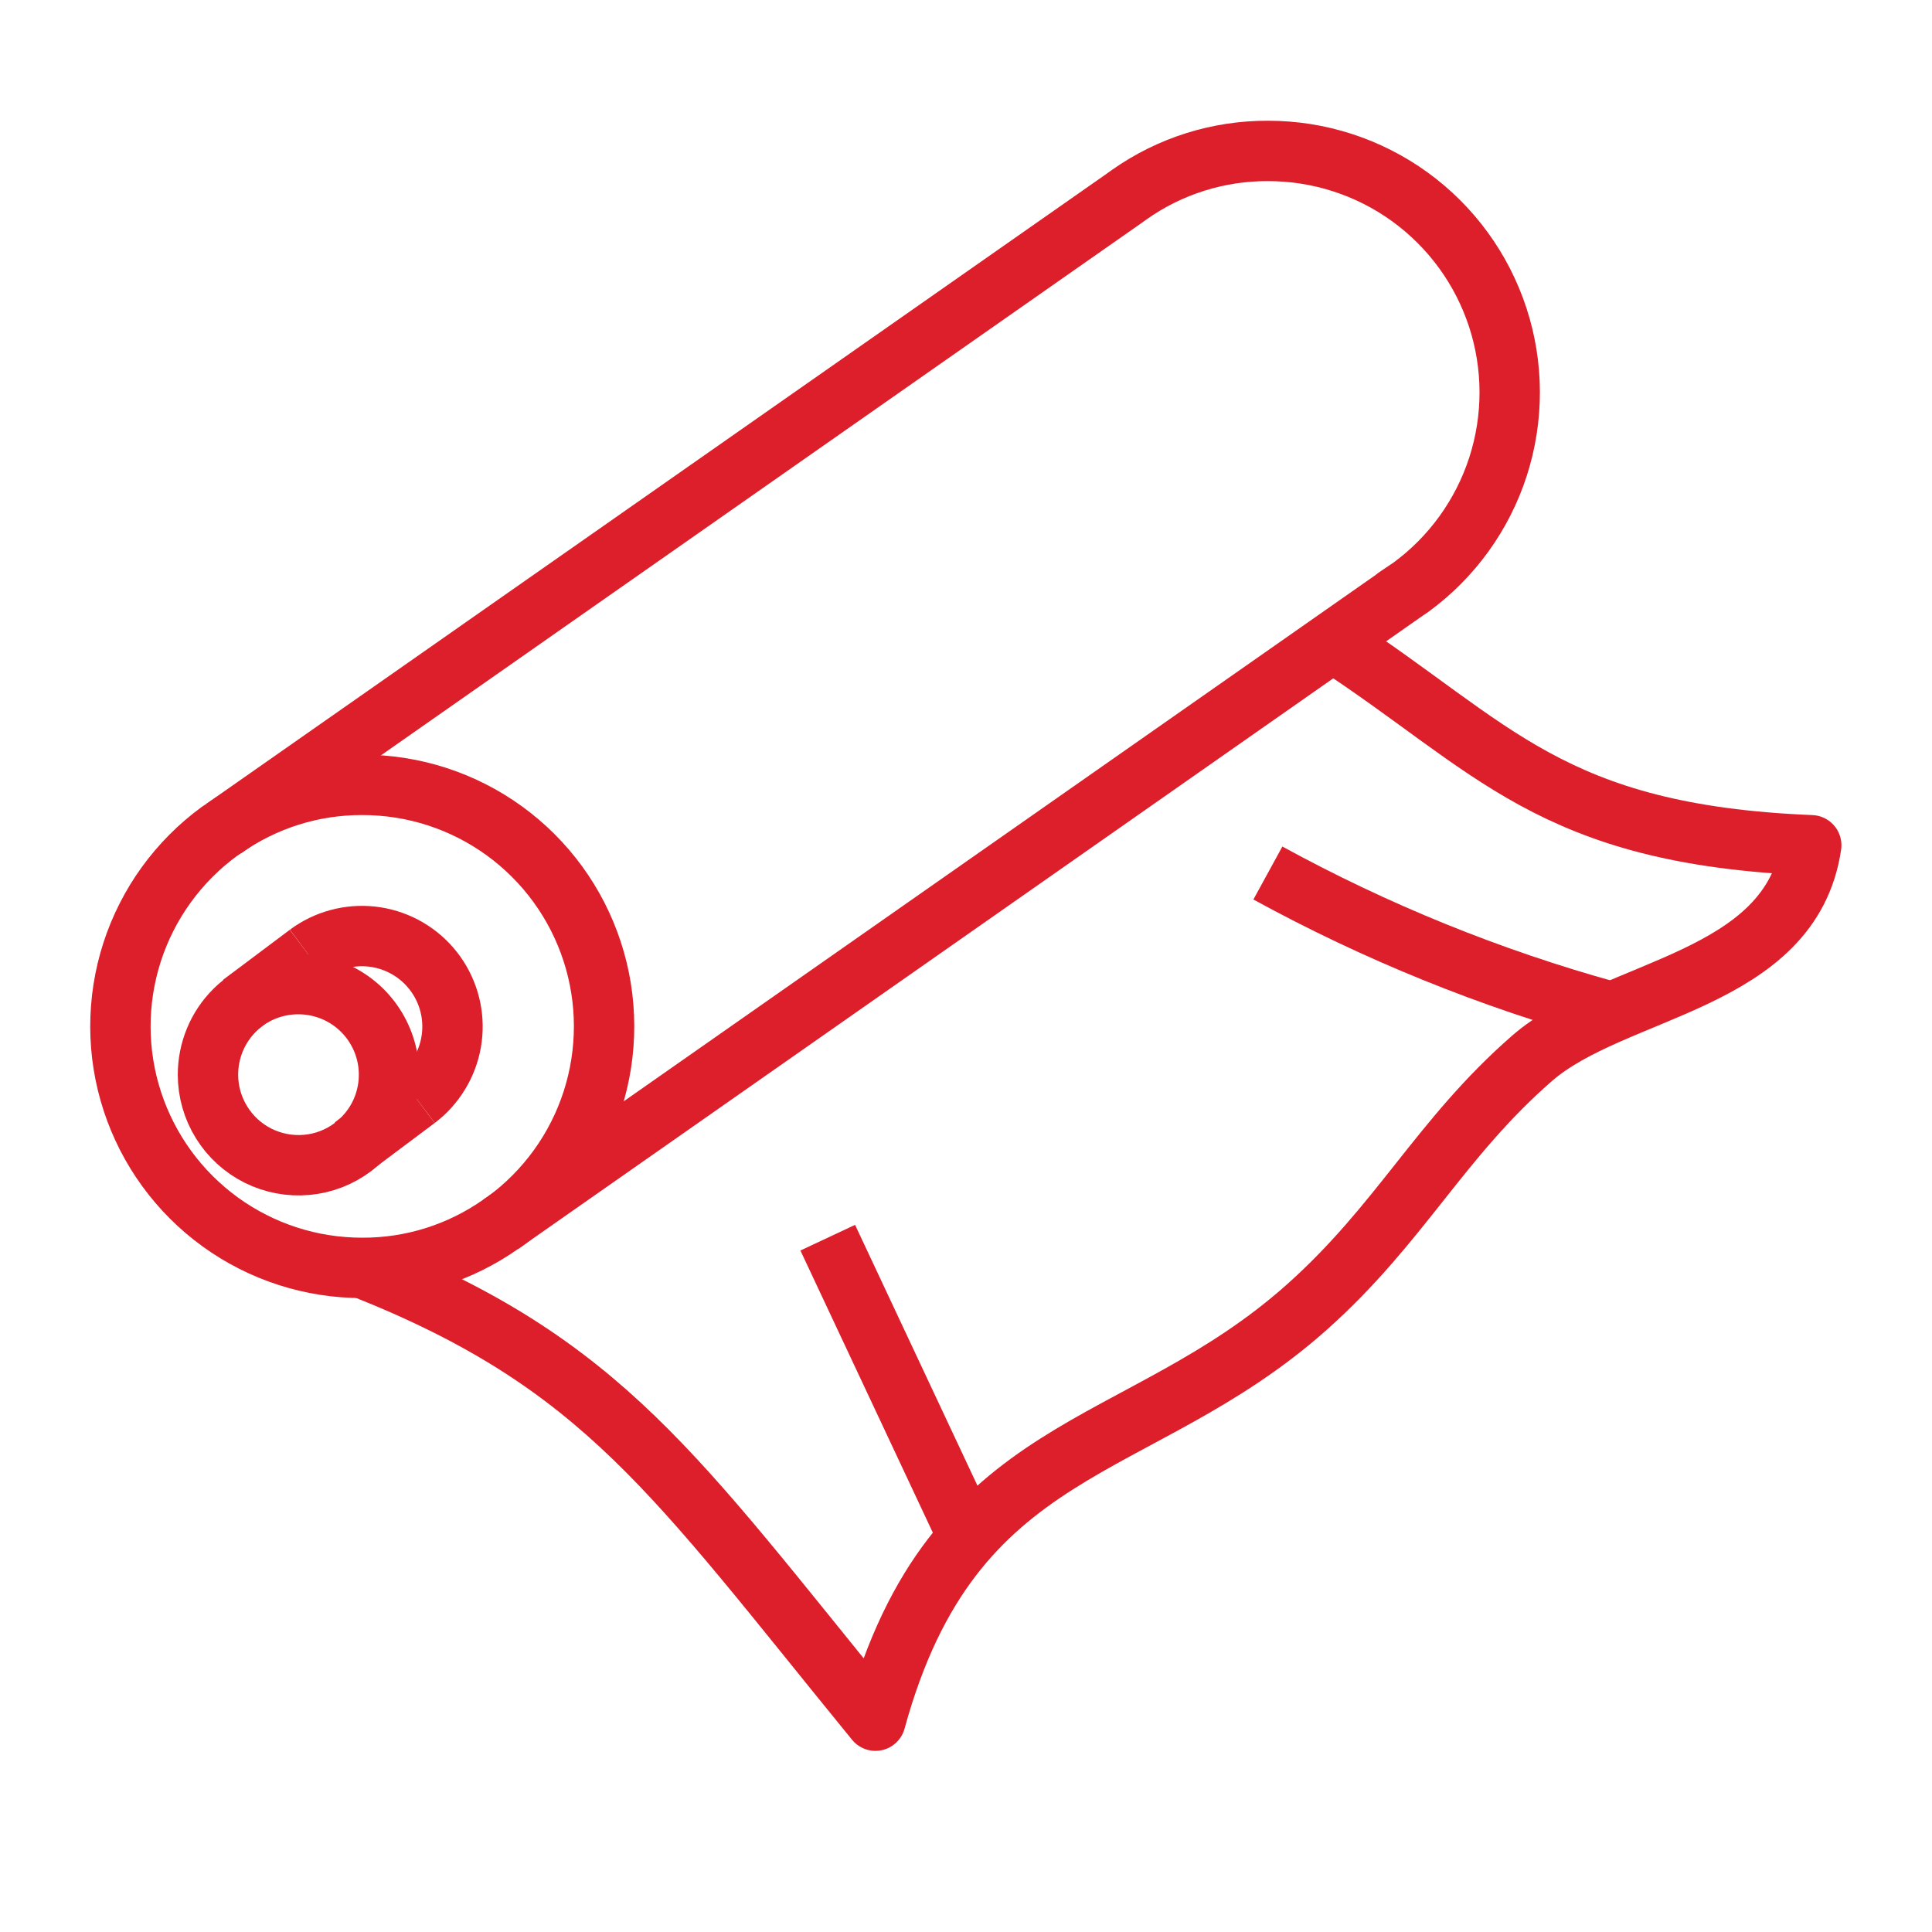
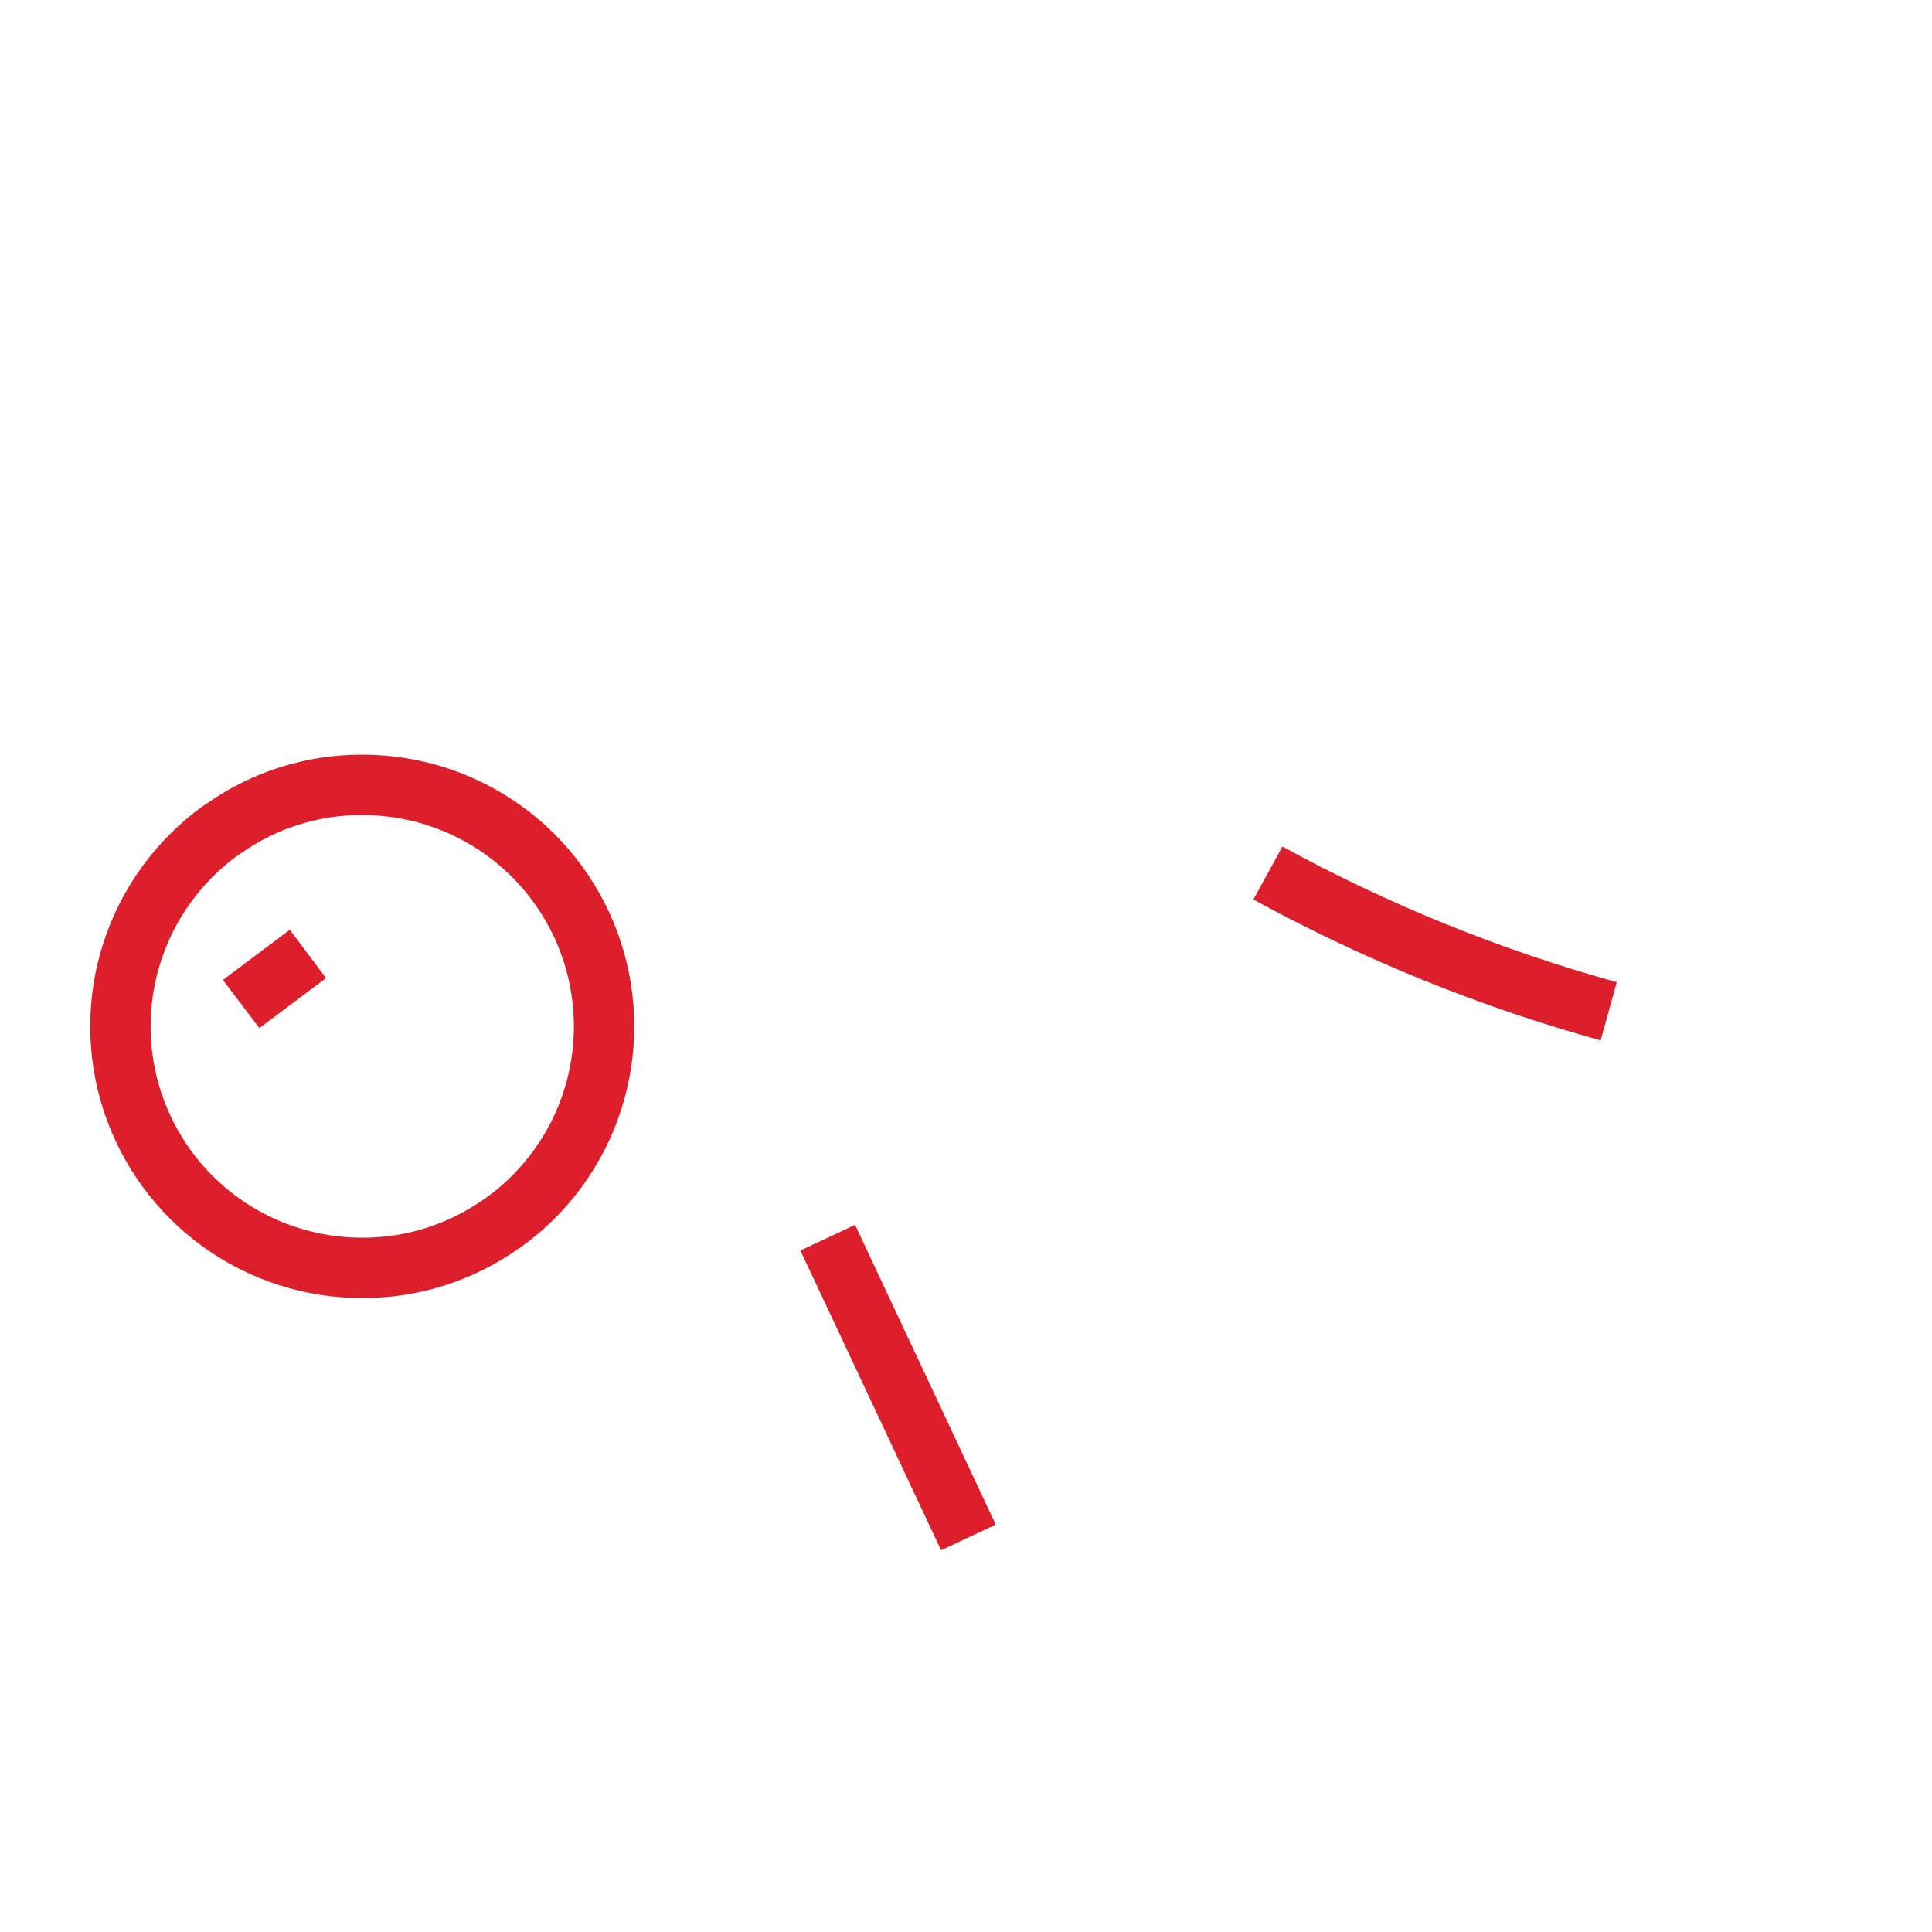
<svg xmlns="http://www.w3.org/2000/svg" width="48" height="48" viewBox="0 0 48 48" fill="none">
  <path d="M12.435 30.42L12.547 30.345C13.57 29.598 14.33 28.547 14.719 27.341C15.107 26.136 15.105 24.838 14.711 23.635C14.317 22.431 13.553 21.383 12.527 20.64C11.501 19.897 10.267 19.498 9 19.5C7.771 19.495 6.57 19.873 5.565 20.58L5.452 20.655C4.43 21.402 3.67 22.454 3.281 23.659C2.893 24.864 2.895 26.162 3.289 27.365C3.683 28.569 4.447 29.617 5.473 30.36C6.499 31.103 7.734 31.502 9 31.5C10.229 31.505 11.43 31.127 12.435 30.42Z" stroke="#DC1F2A" stroke-width="1.5" stroke-linejoin="round" />
-   <path d="M5.565 20.58L27.907 4.943L28.065 4.83C29.07 4.123 30.271 3.745 31.5 3.75C32.766 3.748 34.001 4.147 35.027 4.89C36.053 5.633 36.817 6.681 37.211 7.885C37.605 9.088 37.607 10.386 37.219 11.591C36.83 12.796 36.07 13.848 35.047 14.595L34.935 14.67L34.68 14.842L34.935 14.67L12.435 30.42" stroke="#DC1F2A" stroke-width="1.5" stroke-linejoin="round" />
-   <path d="M7.65 23.7C8.105 23.362 8.672 23.208 9.236 23.269C9.8 23.331 10.32 23.603 10.692 24.032C11.064 24.46 11.26 25.014 11.241 25.581C11.222 26.148 10.989 26.687 10.59 27.09C10.515 27.166 10.435 27.236 10.35 27.3" stroke="#DC1F2A" stroke-width="1.5" stroke-linejoin="round" />
-   <path d="M8.767 28.5C8.85 28.433 8.932 28.365 9.007 28.29C9.322 27.976 9.536 27.575 9.622 27.139C9.709 26.702 9.664 26.25 9.494 25.84C9.324 25.429 9.036 25.077 8.666 24.83C8.297 24.583 7.862 24.451 7.417 24.45C6.932 24.448 6.458 24.603 6.067 24.893C5.985 24.96 5.902 25.028 5.827 25.103C5.618 25.312 5.451 25.561 5.338 25.836C5.225 26.11 5.167 26.404 5.167 26.7C5.167 27.118 5.284 27.528 5.504 27.883C5.723 28.239 6.038 28.526 6.411 28.713C6.785 28.899 7.203 28.979 7.62 28.941C8.036 28.904 8.433 28.751 8.767 28.5Z" stroke="#DC1F2A" stroke-width="1.5" stroke-linejoin="round" />
-   <path d="M10.35 27.3L8.768 28.485" stroke="#DC1F2A" stroke-width="1.5" stroke-linejoin="round" />
  <path d="M7.65 23.7L6.21 24.78L5.992 24.945" stroke="#DC1F2A" stroke-width="1.5" stroke-linejoin="round" />
-   <path d="M33.112 15.945C37.11 18.547 38.505 20.737 45 21C44.498 24.42 40.102 24.517 38.062 26.295C35.775 28.29 34.792 30.405 32.468 32.475C28.26 36.225 23.685 35.685 21.75 42.75C16.747 36.622 15 33.877 9 31.5" stroke="#DC1F2A" stroke-width="1.5" stroke-linejoin="round" />
  <path d="M20.565 30.75L24.06 38.197" stroke="#DC1F2A" stroke-width="1.5" stroke-linejoin="round" />
  <path d="M39.968 25.125C37.022 24.31 34.181 23.157 31.5 21.69" stroke="#DC1F2A" stroke-width="1.5" stroke-linejoin="round" />
</svg>